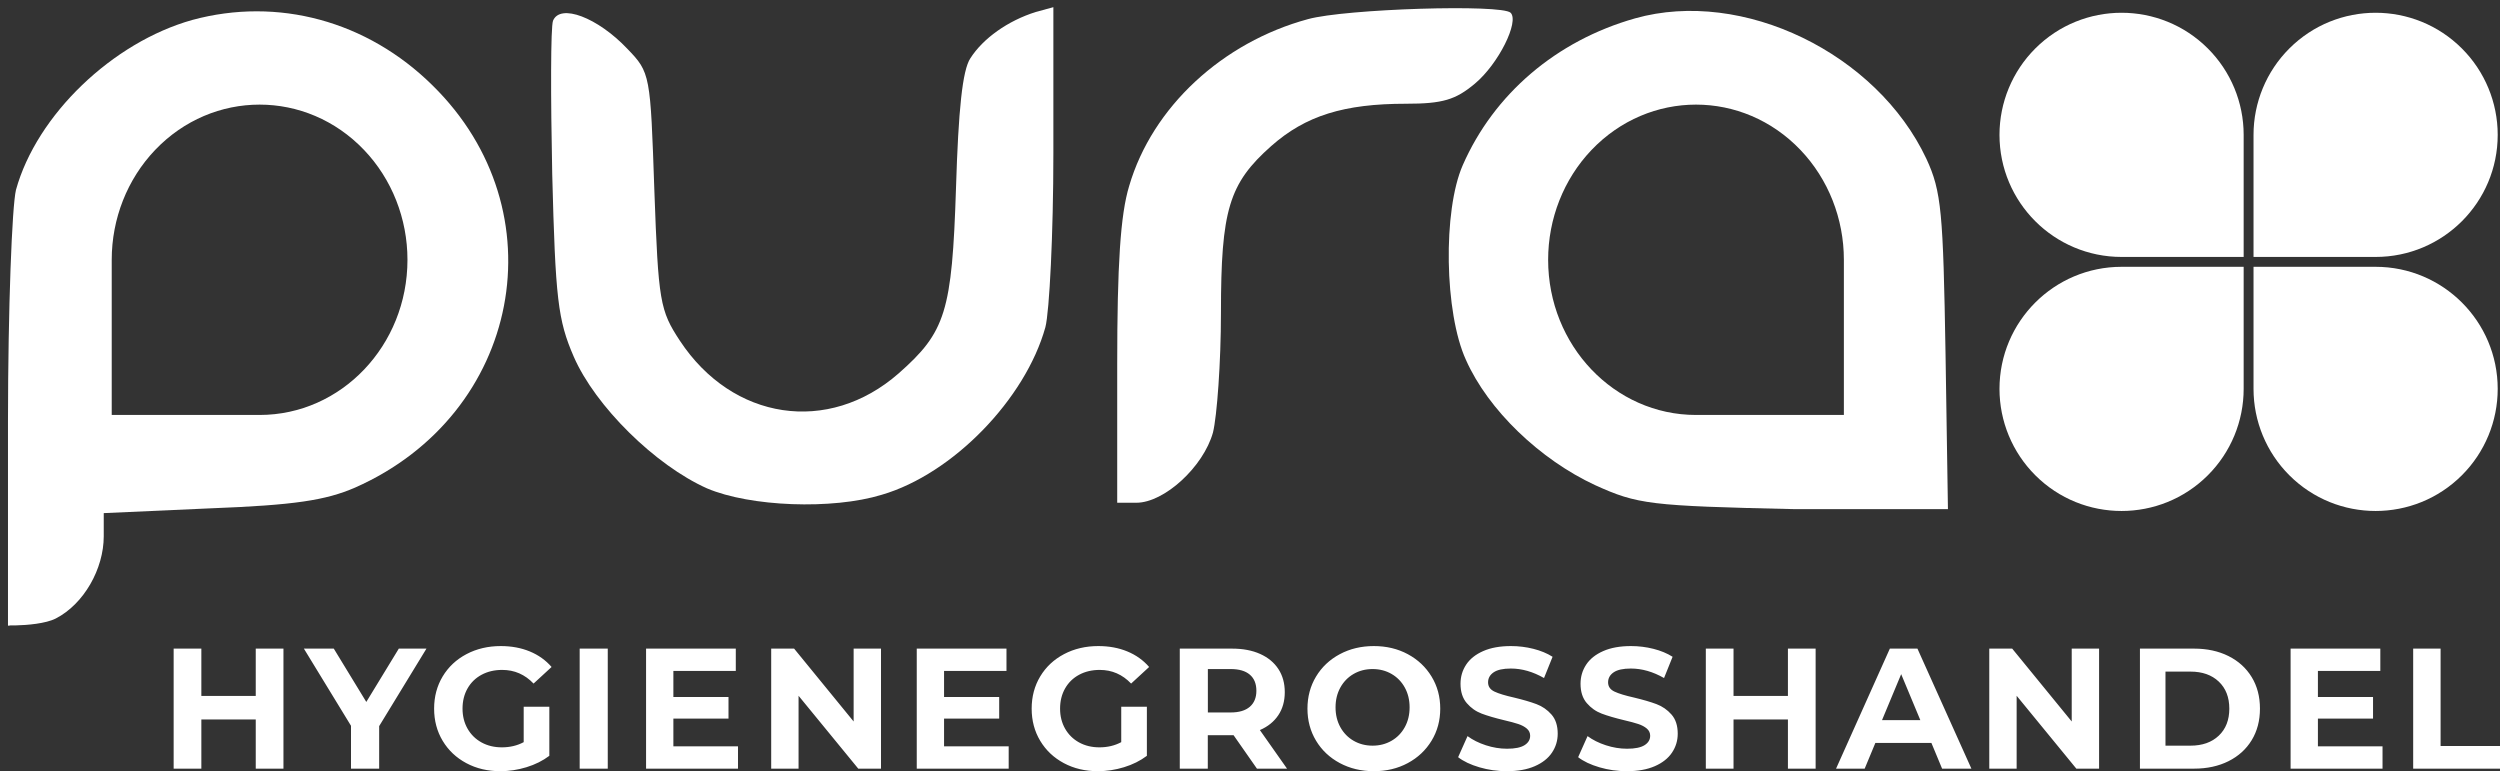
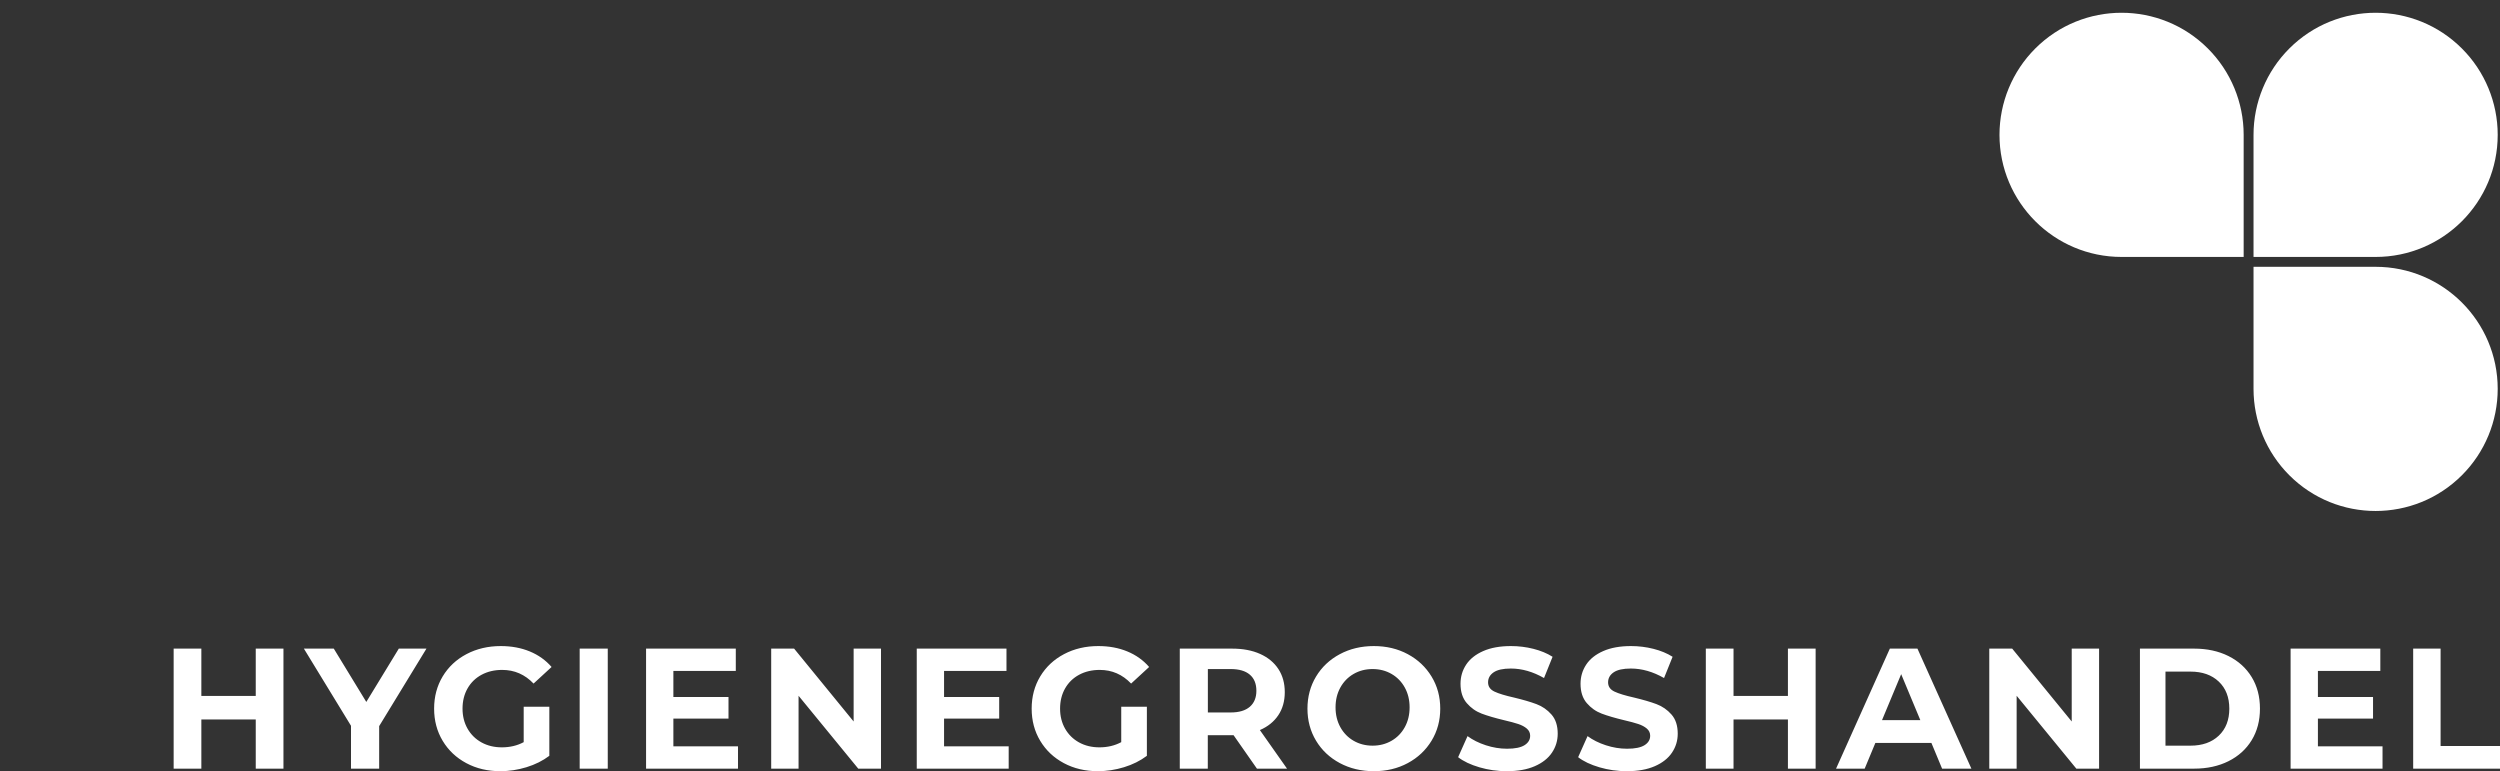
<svg xmlns="http://www.w3.org/2000/svg" width="979px" height="302px" viewBox="0 0 979 302" version="1.1">
  <rect x="0" y="0" width="979" height="302" fill="#333333" stroke="none" />
  <title>purax-hygienegroßhandel-logo-white</title>
  <g id="purax-hygienegroßhandel-logo-white" stroke="none" stroke-width="1" fill="none" fill-rule="evenodd">
    <g id="Group-2" transform="translate(3.125, 2.812)" fill="#FFFFFF" fill-rule="nonzero">
      <g id="Group" transform="translate(379.844, 121.109) scale(-1, 1) rotate(-180) translate(-379.844, -121.109) translate(0, 0)">
-         <path d="M0.973,0.129 C1.484,0.163 1.896,0.105 3.125,0.129 C7.361,0.212 14.805,0.807 18.75,2.843 C29.688,8.468 37.5,22.218 37.5,35.031 L37.5,44.093 L79.375,45.968 C112.188,47.218 124.375,49.093 135.938,54.093 C200.938,82.843 216.25,162.531 166.25,211.593 C140.625,236.906 105.625,246.281 72.188,237.218 C40.938,228.468 11.25,200.031 3.125,170.656 C1.578,164.159 0.031,124.584 0,80.129 L0,0.129 L0,0.129 C0,-0.151 0.656,0.108 0.973,0.129 Z M98.531,82.531 L40.625,82.531 L40.625,143.297 C40.625,159.413 46.726,174.869 57.585,186.264 C80.199,209.995 116.863,209.995 139.477,186.264 C150.337,174.869 156.438,159.413 156.438,143.297 C156.438,109.737 130.512,82.531 98.531,82.531 L98.531,82.531 Z" id="Shape" />
-         <path d="M213.438,236.906 C212.5,234.406 212.5,207.218 213.125,176.906 C214.375,128.156 215.312,119.718 221.562,105.343 C230,85.968 253.438,62.843 273.75,53.781 C290.625,46.593 322.812,45.343 342.188,51.281 C370,59.406 398.438,88.781 406.25,116.906 C407.812,122.843 409.375,153.468 409.375,185.031 L409.375,242.218 L402.5,240.343 C391.562,236.906 381.875,230.031 376.875,222.218 C373.75,217.531 372.188,201.906 371.25,171.593 C369.688,122.843 367.188,115.031 348.75,98.781 C321.25,74.718 283.75,80.343 263.125,111.593 C255.312,123.468 254.688,126.906 253.125,170.343 C251.562,215.968 251.562,216.593 242.5,225.968 C230.938,238.156 216.25,243.781 213.438,236.906 Z" id="Path" />
-         <path d="M509.062,237.531 C475.625,228.468 448.125,203.156 439.062,172.218 C435.625,160.968 434.375,141.281 434.375,102.218 L434.375,48.156 L441.875,48.156 C452.812,48.156 468.125,62.218 471.875,75.656 C473.438,81.906 475,103.156 475,122.531 C475,162.843 478.125,173.156 494.688,187.843 C508.125,199.718 523.125,204.406 547.5,204.406 C561.875,204.406 566.875,205.968 574.375,212.218 C583.75,220.031 591.875,236.593 588.438,240.031 C585,243.468 523.75,241.593 509.062,237.531 Z" id="Path" />
-         <path d="M759.688,45.656 L758.75,106.281 C757.812,161.906 757.188,170.031 751.25,182.843 C731.875,224.093 679.375,249.718 637.188,237.843 C606.25,229.093 581.875,208.156 569.688,180.343 C561.875,162.531 562.5,122.531 570.938,104.093 C579.688,84.406 600,65.031 621.562,55.031 C638.125,47.531 642.812,46.906 699.375,45.656 L759.688,45.656 Z M718.938,82.531 L661.031,82.531 C629.051,82.531 603.125,109.737 603.125,143.297 C603.125,159.413 609.226,174.869 620.085,186.264 C642.699,209.995 679.363,209.995 701.977,186.264 C712.837,174.869 718.938,159.413 718.938,143.297 L718.938,82.531 Z" id="Shape" />
-       </g>
+         </g>
      <g id="purax-leaf-logo" transform="translate(779.875, 2.188)">
        <path d="M99.482,99.482 L147.291,99.482 C173.695,99.482 195.1,120.887 195.1,147.291 C195.1,159.971 190.063,172.131 181.097,181.097 C162.426,199.768 132.155,199.768 113.485,181.097 C104.519,172.131 99.482,159.971 99.482,147.291 L99.482,99.482 L99.482,99.482 Z" id="Rectangle" />
-         <path d="M0,99.482 L47.809,99.482 C74.213,99.482 95.618,120.887 95.618,147.291 C95.618,159.971 90.581,172.131 81.615,181.097 C62.945,199.768 32.674,199.768 14.003,181.097 C5.037,172.131 0,159.971 0,147.291 L0,99.482 L0,99.482 Z" id="Rectangle" transform="translate(47.809, 147.291) scale(-1, 1) translate(-47.809, -147.291) " />
        <path d="M0,0 L47.809,0 C74.213,0 95.618,21.405 95.618,47.809 C95.618,60.489 90.581,72.649 81.615,81.615 C62.945,100.286 32.674,100.286 14.003,81.615 C5.037,72.649 0,60.489 0,47.809 L0,0 L0,0 Z" id="Rectangle" transform="translate(47.809, 47.809) rotate(180) translate(-47.809, -47.809) " />
        <path d="M99.482,0 L147.291,0 C173.695,0 195.1,21.405 195.1,47.809 C195.1,60.489 190.063,72.649 181.097,81.615 C162.426,100.286 132.155,100.286 113.485,81.615 C104.519,72.649 99.482,60.489 99.482,47.809 L99.482,0 L99.482,0 Z" id="Rectangle" transform="translate(147.291, 47.809) scale(-1, 1) rotate(-180) translate(-147.291, -47.809) " />
      </g>
      <path d="M75.725,298.188 L75.725,278.918 L97.025,278.918 L97.025,298.188 L107.875,298.188 L107.875,251.188 L97.025,251.188 L97.025,269.719 L75.725,269.719 L75.725,251.188 L64.875,251.188 L64.875,298.188 L75.725,298.188 Z M145.356,298.188 L145.356,281.536 L163.875,251.188 L153.049,251.188 L140.318,272.069 L127.586,251.188 L115.875,251.188 L134.326,281.402 L134.326,298.188 L145.356,298.188 Z M192.792,299.188 C196.23,299.188 199.645,298.669 203.037,297.631 C206.43,296.593 209.415,295.104 211.993,293.164 L211.993,293.164 L211.993,273.943 L201.952,273.943 L201.952,287.817 C199.419,289.171 196.569,289.848 193.403,289.848 C190.418,289.848 187.76,289.205 185.431,287.919 C183.102,286.633 181.281,284.839 179.969,282.538 C178.658,280.237 178.002,277.62 178.002,274.688 C178.002,271.71 178.658,269.07 179.969,266.769 C181.281,264.468 183.113,262.686 185.465,261.422 C187.817,260.159 190.508,259.527 193.539,259.527 C198.333,259.527 202.427,261.31 205.819,264.874 L205.819,264.874 L212.875,258.377 C210.568,255.715 207.719,253.684 204.326,252.286 C200.934,250.887 197.157,250.188 192.996,250.188 C188.021,250.188 183.543,251.237 179.562,253.335 C175.582,255.433 172.472,258.343 170.233,262.065 C167.994,265.788 166.875,269.995 166.875,274.688 C166.875,279.38 167.994,283.587 170.233,287.31 C172.472,291.032 175.559,293.942 179.494,296.04 C183.43,298.138 187.862,299.188 192.792,299.188 Z M234.875,298.188 L234.875,251.188 L223.875,251.188 L223.875,298.188 L234.875,298.188 Z M285.875,298.188 L285.875,289.459 L260.569,289.459 L260.569,278.582 L282.155,278.582 L282.155,270.122 L260.569,270.122 L260.569,259.916 L285.012,259.916 L285.012,251.188 L249.875,251.188 L249.875,298.188 L285.875,298.188 Z M309.592,298.188 L309.592,269.652 L332.967,298.188 L341.875,298.188 L341.875,251.188 L331.158,251.188 L331.158,279.723 L307.85,251.188 L298.875,251.188 L298.875,298.188 L309.592,298.188 Z M391.875,298.188 L391.875,289.459 L366.569,289.459 L366.569,278.582 L388.155,278.582 L388.155,270.122 L366.569,270.122 L366.569,259.916 L391.012,259.916 L391.012,251.188 L355.875,251.188 L355.875,298.188 L391.875,298.188 Z M426.792,299.188 C430.23,299.188 433.645,298.669 437.037,297.631 C440.43,296.593 443.415,295.104 445.993,293.164 L445.993,293.164 L445.993,273.943 L435.952,273.943 L435.952,287.817 C433.419,289.171 430.569,289.848 427.403,289.848 C424.418,289.848 421.76,289.205 419.431,287.919 C417.102,286.633 415.281,284.839 413.969,282.538 C412.658,280.237 412.002,277.62 412.002,274.688 C412.002,271.71 412.658,269.07 413.969,266.769 C415.281,264.468 417.113,262.686 419.465,261.422 C421.817,260.159 424.508,259.527 427.539,259.527 C432.333,259.527 436.427,261.31 439.819,264.874 L439.819,264.874 L446.875,258.377 C444.568,255.715 441.719,253.684 438.326,252.286 C434.934,250.887 431.157,250.188 426.996,250.188 C422.021,250.188 417.543,251.237 413.562,253.335 C409.582,255.433 406.472,258.343 404.233,262.065 C401.994,265.788 400.875,269.995 400.875,274.688 C400.875,279.38 401.994,283.587 404.233,287.31 C406.472,291.032 409.559,293.942 413.494,296.04 C417.43,298.138 421.862,299.188 426.792,299.188 Z M469.849,298.188 L469.849,285.095 L479.943,285.095 L489.088,298.188 L500.875,298.188 L490.24,283.08 C493.356,281.738 495.76,279.802 497.454,277.272 C499.148,274.743 499.994,271.733 499.994,268.242 C499.994,264.75 499.159,261.729 497.488,259.178 C495.817,256.626 493.435,254.657 490.341,253.269 C487.248,251.881 483.601,251.188 479.401,251.188 L479.401,251.188 L458.875,251.188 L458.875,298.188 L469.849,298.188 Z M478.8,276.188 L469.875,276.188 L469.875,259.188 L478.8,259.188 C482.091,259.188 484.593,259.919 486.306,261.382 C488.019,262.845 488.875,264.947 488.875,267.688 C488.875,270.381 488.019,272.472 486.306,273.958 C484.593,275.444 482.091,276.188 478.8,276.188 L478.8,276.188 Z M534.875,299.188 C539.808,299.188 544.243,298.127 548.18,296.007 C552.118,293.886 555.218,290.964 557.481,287.242 C559.744,283.52 560.875,279.335 560.875,274.688 C560.875,270.04 559.744,265.855 557.481,262.133 C555.218,258.411 552.118,255.489 548.18,253.368 C544.243,251.248 539.808,250.188 534.875,250.188 C529.942,250.188 525.496,251.248 521.536,253.368 C517.576,255.489 514.476,258.411 512.235,262.133 C509.995,265.855 508.875,270.04 508.875,274.688 C508.875,279.335 509.995,283.52 512.235,287.242 C514.476,290.964 517.576,293.886 521.536,296.007 C525.496,298.127 529.942,299.188 534.875,299.188 Z M534.375,289.188 C531.638,289.188 529.166,288.551 526.959,287.279 C524.752,286.007 523.02,284.232 521.762,281.955 C520.504,279.679 519.875,277.089 519.875,274.188 C519.875,271.286 520.504,268.696 521.762,266.42 C523.02,264.143 524.752,262.368 526.959,261.096 C529.166,259.824 531.638,259.188 534.375,259.188 C537.112,259.188 539.584,259.824 541.791,261.096 C543.998,262.368 545.73,264.143 546.988,266.42 C548.246,268.696 548.875,271.286 548.875,274.188 C548.875,277.089 548.246,279.679 546.988,281.955 C545.73,284.232 543.998,286.007 541.791,287.279 C539.584,288.551 537.112,289.188 534.375,289.188 Z M586.973,299.188 C591.262,299.188 594.902,298.533 597.896,297.225 C600.889,295.916 603.134,294.145 604.63,291.912 C606.127,289.679 606.875,287.208 606.875,284.501 C606.875,281.343 606.06,278.839 604.429,276.989 C602.799,275.139 600.844,273.785 598.566,272.928 C596.287,272.071 593.361,271.213 589.787,270.356 C586.348,269.589 583.79,268.811 582.115,268.021 C580.439,267.231 579.602,266.025 579.602,264.4 C579.602,262.776 580.328,261.467 581.78,260.475 C583.232,259.482 585.476,258.986 588.514,258.986 C592.848,258.986 597.181,260.227 601.514,262.708 L601.514,262.708 L604.865,254.384 C602.72,253.03 600.219,251.992 597.36,251.27 C594.5,250.548 591.574,250.188 588.581,250.188 C584.293,250.188 580.663,250.842 577.692,252.15 C574.721,253.459 572.499,255.23 571.024,257.463 C569.55,259.696 568.813,262.189 568.813,264.942 C568.813,268.1 569.628,270.627 571.259,272.522 C572.89,274.417 574.844,275.793 577.122,276.65 C579.401,277.507 582.327,278.365 585.901,279.222 C588.224,279.763 590.067,280.26 591.429,280.711 C592.792,281.162 593.909,281.76 594.78,282.504 C595.651,283.249 596.086,284.185 596.086,285.313 C596.086,286.847 595.349,288.077 593.875,289.002 C592.401,289.927 590.122,290.389 587.04,290.389 C584.27,290.389 581.5,289.938 578.731,289.036 C575.961,288.133 573.571,286.938 571.561,285.449 L571.561,285.449 L567.875,293.705 C569.975,295.33 572.756,296.65 576.218,297.665 C579.68,298.68 583.265,299.188 586.973,299.188 Z M633.973,299.188 C638.262,299.188 641.902,298.533 644.896,297.225 C647.889,295.916 650.134,294.145 651.63,291.912 C653.127,289.679 653.875,287.208 653.875,284.501 C653.875,281.343 653.06,278.839 651.429,276.989 C649.799,275.139 647.844,273.785 645.566,272.928 C643.287,272.071 640.361,271.213 636.787,270.356 C633.348,269.589 630.79,268.811 629.115,268.021 C627.439,267.231 626.602,266.025 626.602,264.4 C626.602,262.776 627.328,261.467 628.78,260.475 C630.232,259.482 632.476,258.986 635.514,258.986 C639.848,258.986 644.181,260.227 648.514,262.708 L648.514,262.708 L651.865,254.384 C649.72,253.03 647.219,251.992 644.36,251.27 C641.5,250.548 638.574,250.188 635.581,250.188 C631.293,250.188 627.663,250.842 624.692,252.15 C621.721,253.459 619.499,255.23 618.024,257.463 C616.55,259.696 615.813,262.189 615.813,264.942 C615.813,268.1 616.628,270.627 618.259,272.522 C619.89,274.417 621.844,275.793 624.122,276.65 C626.401,277.507 629.327,278.365 632.901,279.222 C635.224,279.763 637.067,280.26 638.429,280.711 C639.792,281.162 640.909,281.76 641.78,282.504 C642.651,283.249 643.086,284.185 643.086,285.313 C643.086,286.847 642.349,288.077 640.875,289.002 C639.401,289.927 637.122,290.389 634.04,290.389 C631.27,290.389 628.5,289.938 625.731,289.036 C622.961,288.133 620.571,286.938 618.561,285.449 L618.561,285.449 L614.875,293.705 C616.975,295.33 619.756,296.65 623.218,297.665 C626.68,298.68 630.265,299.188 633.973,299.188 Z M675.725,298.188 L675.725,278.918 L697.025,278.918 L697.025,298.188 L707.875,298.188 L707.875,251.188 L697.025,251.188 L697.025,269.719 L675.725,269.719 L675.725,251.188 L664.875,251.188 L664.875,298.188 L675.725,298.188 Z M727.083,298.188 L731.269,288.116 L753.211,288.116 L757.397,298.188 L768.875,298.188 L747.743,251.188 L736.94,251.188 L715.875,298.188 L727.083,298.188 Z M748.875,279.188 L733.875,279.188 L741.375,261.188 L748.875,279.188 Z M786.592,298.188 L786.592,269.652 L809.967,298.188 L818.875,298.188 L818.875,251.188 L808.158,251.188 L808.158,279.723 L784.85,251.188 L775.875,251.188 L775.875,298.188 L786.592,298.188 Z M856.105,298.188 C861.179,298.188 865.663,297.214 869.558,295.267 C873.452,293.32 876.478,290.578 878.637,287.042 C880.796,283.506 881.875,279.387 881.875,274.688 C881.875,269.988 880.796,265.869 878.637,262.333 C876.478,258.797 873.452,256.055 869.558,254.108 C865.663,252.161 861.179,251.188 856.105,251.188 L856.105,251.188 L834.875,251.188 L834.875,298.188 L856.105,298.188 Z M854.663,289.188 L844.875,289.188 L844.875,260.188 L854.663,260.188 C859.293,260.188 862.986,261.49 865.741,264.096 C868.497,266.702 869.875,270.233 869.875,274.688 C869.875,279.142 868.497,282.673 865.741,285.279 C862.986,287.885 859.293,289.188 854.663,289.188 L854.663,289.188 Z M929.875,298.188 L929.875,289.459 L904.569,289.459 L904.569,278.582 L926.155,278.582 L926.155,270.122 L904.569,270.122 L904.569,259.916 L929.012,259.916 L929.012,251.188 L893.875,251.188 L893.875,298.188 L929.875,298.188 Z M975.875,298.188 L975.875,289.325 L952.612,289.325 L952.612,251.188 L941.875,251.188 L941.875,298.188 L975.875,298.188 Z" id="HYGIENEGROSSHANDEL" />
    </g>
  </g>
</svg>